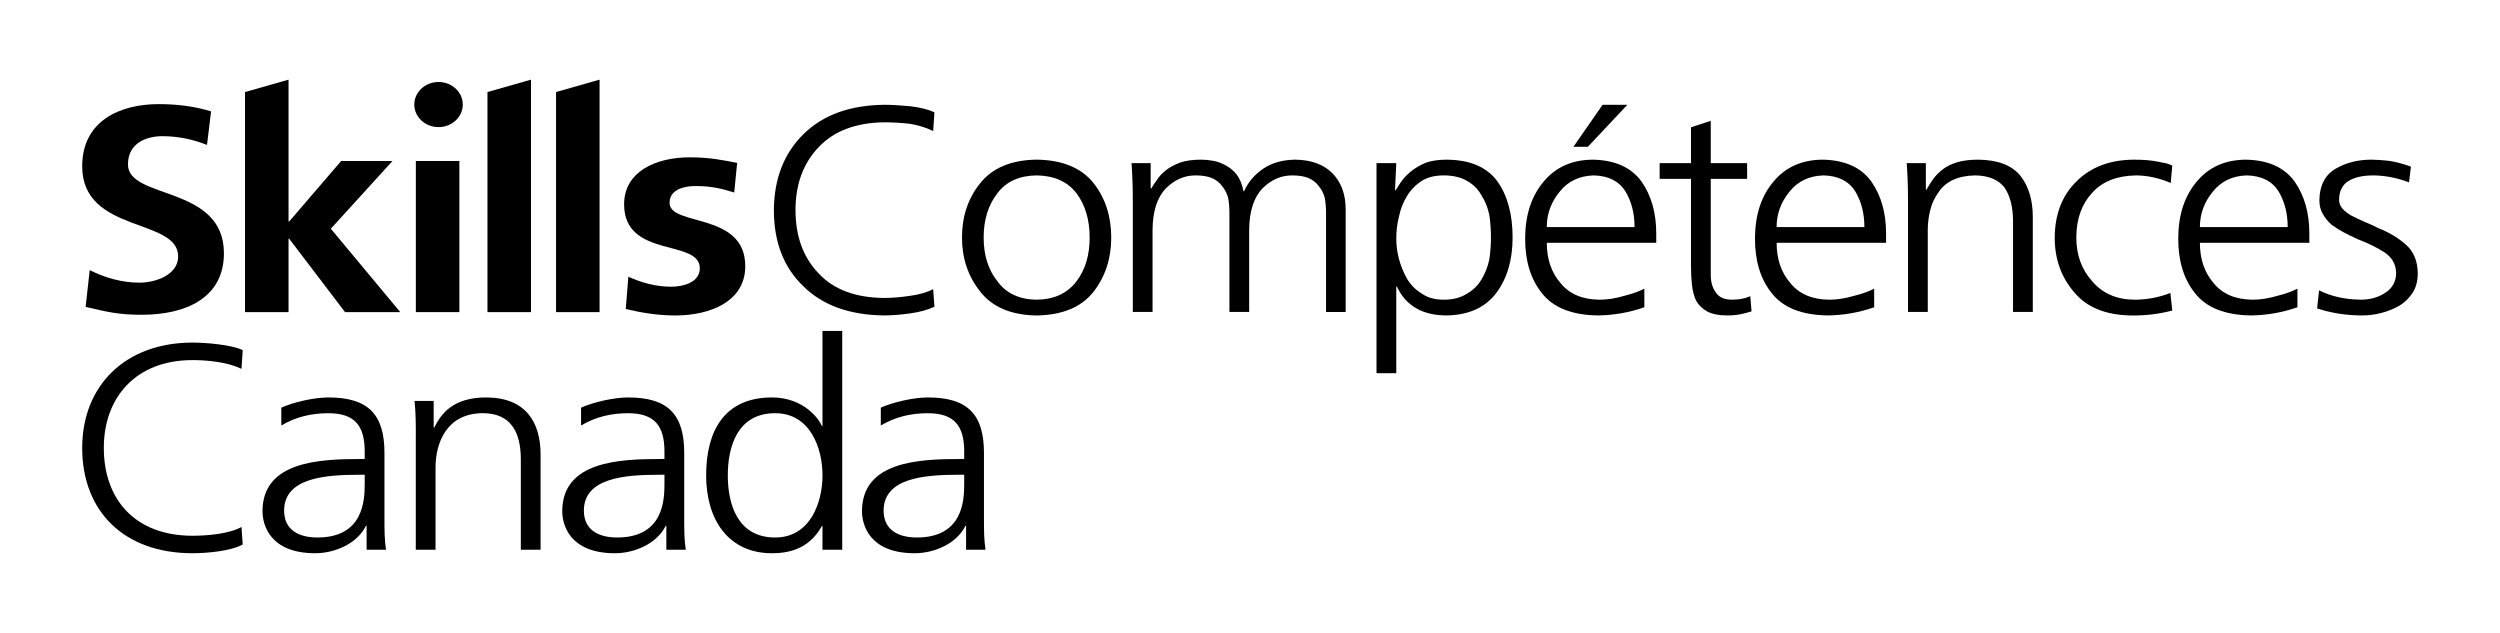
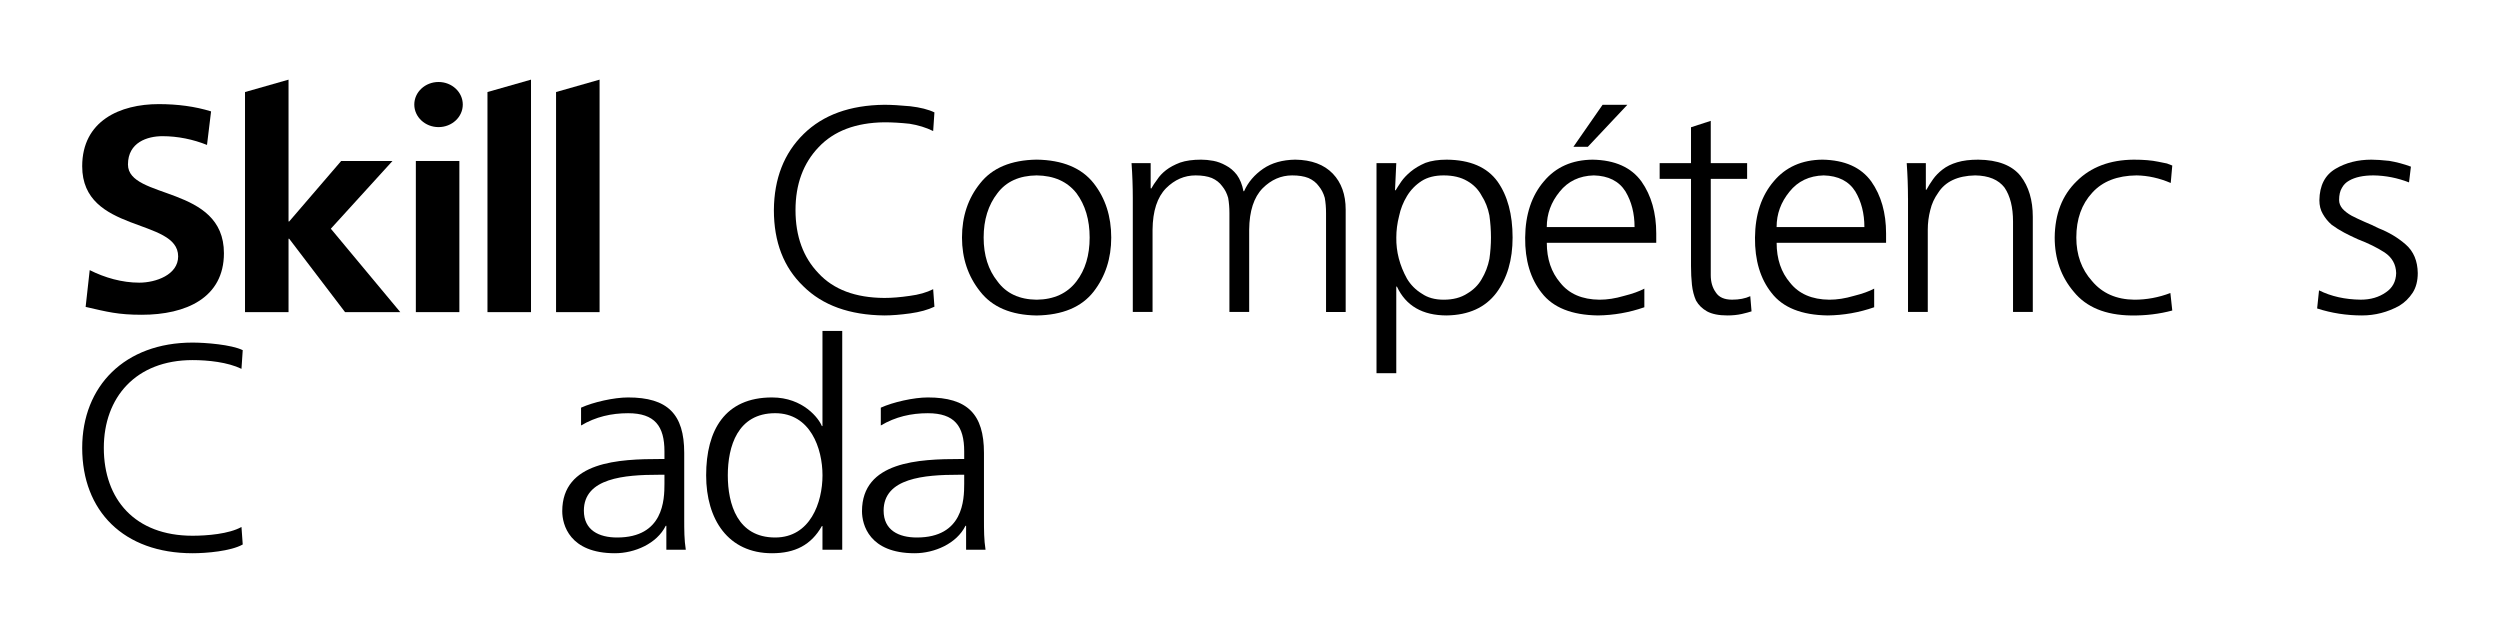
<svg xmlns="http://www.w3.org/2000/svg" width="237" height="60" viewBox="0 0 237 60" fill="none">
-   <path d="M69.603 18.248C68.341 17.861 67.416 17.636 65.908 17.636C64.797 17.636 63.475 17.998 63.475 19.223C63.475 21.503 70.651 20.058 70.651 25.232C70.651 28.57 67.356 29.907 64.001 29.907C62.431 29.907 60.83 29.656 59.321 29.294L59.567 26.234C60.859 26.819 62.215 27.181 63.633 27.181C64.681 27.181 66.342 26.819 66.342 25.429C66.342 22.62 59.166 24.538 59.166 19.365C59.166 16.277 62.152 14.915 65.387 14.915C67.326 14.915 68.589 15.194 69.882 15.444L69.603 18.248Z" fill="black" />
  <path d="M52.714 8.725V29.589H56.84V7.55L52.714 8.725Z" fill="black" />
  <path d="M46.212 8.725V29.589H50.339V7.55L46.212 8.725Z" fill="black" />
  <path d="M43.872 9.911C43.872 8.731 42.842 7.773 41.574 7.773C40.305 7.773 39.275 8.731 39.275 9.911C39.275 11.092 40.305 12.05 41.574 12.05C42.842 12.05 43.872 11.095 43.872 9.911Z" fill="black" />
  <path d="M43.548 15.261H39.422V29.589H43.548V15.261Z" fill="black" />
  <path d="M31.363 21.682L37.207 15.261H32.344L27.416 20.994H27.353V7.551L23.227 8.726V29.59H27.353V22.634H27.416L32.712 29.59H37.946L31.363 21.682Z" fill="black" />
  <path d="M19.624 13.74C18.316 13.214 16.859 12.91 15.402 12.91C13.974 12.91 12.131 13.492 12.131 15.595C12.131 18.941 21.228 17.53 21.228 24.004C21.228 28.236 17.631 29.84 13.438 29.84C11.179 29.84 10.168 29.564 8.118 29.094L8.504 25.607C9.931 26.326 11.565 26.796 13.202 26.796C14.776 26.796 16.889 26.05 16.889 24.307C16.889 20.629 7.792 22.149 7.792 15.762C7.792 11.446 11.389 9.87 15.045 9.87C16.829 9.87 18.493 10.09 20.01 10.56L19.624 13.74Z" fill="black" />
  <path d="M22.892 34.966C21.584 34.331 19.711 34.137 18.253 34.137C12.873 34.137 9.842 37.678 9.842 42.462C9.842 47.329 12.783 50.788 18.253 50.788C19.621 50.788 21.701 50.621 22.892 49.958L23.011 51.617C21.883 52.252 19.564 52.447 18.256 52.447C11.718 52.447 7.792 48.438 7.792 42.462C7.792 36.598 11.835 32.477 18.256 32.477C19.474 32.477 21.943 32.669 23.011 33.195L22.892 34.966Z" fill="black" />
-   <path d="M34.754 49.846H34.694C33.862 51.534 31.749 52.447 29.879 52.447C25.57 52.447 24.885 49.735 24.885 48.465C24.885 43.734 30.295 43.514 34.218 43.514H34.574V42.796C34.574 40.39 33.653 39.173 31.127 39.173C29.553 39.173 28.066 39.505 26.668 40.335V38.647C27.826 38.121 29.789 37.678 31.127 37.678C34.873 37.678 36.447 39.254 36.447 42.932V49.156C36.447 50.289 36.447 51.147 36.597 52.116H34.754V49.846ZM34.574 45.007H34.039C30.798 45.007 26.935 45.31 26.935 48.41C26.935 50.264 28.362 50.955 30.086 50.955C34.484 50.955 34.574 47.388 34.574 45.864V45.007Z" fill="black" />
-   <path d="M39.419 41.329C39.419 40.251 39.419 39.143 39.299 38.01H41.112V40.527H41.172C41.797 39.254 42.926 37.678 46.077 37.678C49.823 37.678 51.248 40.001 51.248 43.1V52.116H49.374V43.542C49.374 40.886 48.363 39.171 45.777 39.171C42.36 39.171 41.289 41.964 41.289 44.316V52.116H39.416V41.329H39.419Z" fill="black" />
  <path d="M63.17 49.846H63.11C62.278 51.534 60.168 52.447 58.295 52.447C53.986 52.447 53.301 49.735 53.301 48.465C53.301 43.734 58.711 43.514 62.634 43.514H62.99V42.796C62.99 40.39 62.069 39.173 59.543 39.173C57.969 39.173 56.482 39.505 55.084 40.335V38.647C56.242 38.121 58.205 37.678 59.543 37.678C63.289 37.678 64.864 39.254 64.864 42.932V49.156C64.864 50.289 64.864 51.147 65.013 52.116H63.17V49.846ZM62.99 45.007H62.455C59.214 45.007 55.351 45.31 55.351 48.41C55.351 50.264 56.778 50.955 58.502 50.955C62.901 50.955 62.99 47.388 62.99 45.864V45.007Z" fill="black" />
  <path d="M79.844 52.116H77.97V49.874H77.911C76.899 51.673 75.355 52.447 73.186 52.447C69.023 52.447 66.943 49.239 66.943 45.063C66.943 40.775 68.727 37.678 73.186 37.678C76.157 37.678 77.644 39.697 77.911 40.39H77.97V31.374H79.844V52.116ZM73.485 50.955C76.815 50.955 77.973 47.636 77.973 45.063C77.973 42.49 76.815 39.171 73.485 39.171C69.918 39.171 68.996 42.323 68.996 45.063C68.996 47.8 69.915 50.955 73.485 50.955Z" fill="black" />
  <path d="M91.586 49.846H91.526C90.694 51.534 88.585 52.447 86.711 52.447C82.402 52.447 81.717 49.735 81.717 48.465C81.717 43.734 87.127 43.514 91.05 43.514H91.406V42.796C91.406 40.39 90.485 39.173 87.959 39.173C86.382 39.173 84.898 39.505 83.5 40.335V38.647C84.659 38.121 86.621 37.678 87.959 37.678C91.706 37.678 93.28 39.254 93.28 42.932V49.156C93.28 50.289 93.28 51.147 93.429 52.116H91.586V49.846ZM91.406 45.007H90.871C87.63 45.007 83.767 45.31 83.767 48.41C83.767 50.264 85.194 50.955 86.918 50.955C91.317 50.955 91.406 47.388 91.406 45.864V45.007Z" fill="black" />
  <path d="M88.464 12.423C87.791 12.092 87.046 11.861 86.235 11.733C85.382 11.641 84.58 11.594 83.826 11.594C81.13 11.63 79.059 12.415 77.614 13.944C76.147 15.475 75.414 17.466 75.414 19.919C75.414 22.389 76.138 24.383 77.584 25.895C79.011 27.443 81.091 28.228 83.826 28.245C84.538 28.245 85.343 28.181 86.235 28.05C87.106 27.938 87.851 27.727 88.464 27.415L88.584 29.075C87.97 29.37 87.207 29.581 86.294 29.709C85.364 29.837 84.541 29.904 83.829 29.904C80.54 29.868 77.982 28.946 76.159 27.139C74.295 25.352 73.364 22.946 73.364 19.919C73.385 16.931 74.325 14.526 76.189 12.699C78.032 10.892 80.579 9.97 83.829 9.934C84.502 9.934 85.325 9.981 86.294 10.073C87.246 10.185 88.009 10.377 88.584 10.655L88.464 12.423Z" fill="black" />
  <path d="M91.197 22.52C91.197 20.51 91.772 18.794 92.921 17.374C94.07 15.918 95.853 15.172 98.271 15.133C100.728 15.169 102.533 15.918 103.682 17.374C104.792 18.794 105.345 20.51 105.345 22.52C105.345 24.494 104.792 26.198 103.682 27.638C102.533 29.114 100.728 29.868 98.271 29.907C95.853 29.871 94.07 29.114 92.921 27.638C91.772 26.198 91.197 24.491 91.197 22.52ZM93.25 22.52C93.25 24.199 93.687 25.58 94.558 26.669C95.39 27.813 96.629 28.392 98.274 28.412C99.92 28.392 101.177 27.813 102.051 26.669C102.883 25.58 103.299 24.199 103.299 22.52C103.299 20.841 102.883 19.44 102.051 18.316C101.18 17.21 99.92 16.648 98.274 16.628C96.629 16.648 95.39 17.21 94.558 18.316C93.684 19.44 93.25 20.841 93.25 22.52Z" fill="black" />
  <path d="M125.709 29.573V20.195C125.709 19.68 125.67 19.198 125.589 18.755C125.469 18.332 125.281 17.962 125.024 17.65C124.787 17.318 124.458 17.059 124.042 16.875C123.626 16.709 123.111 16.628 122.495 16.628C121.445 16.628 120.514 17.034 119.7 17.845C118.868 18.694 118.44 20.003 118.422 21.773V29.573H116.549V20.195C116.549 19.68 116.51 19.198 116.429 18.755C116.31 18.332 116.121 17.962 115.864 17.65C115.627 17.318 115.298 17.059 114.882 16.875C114.466 16.709 113.952 16.628 113.335 16.628C112.285 16.628 111.354 17.034 110.54 17.845C109.708 18.694 109.28 20.003 109.262 21.773V29.573H107.389V18.786C107.389 17.697 107.35 16.591 107.27 15.467H109.083V17.845L109.143 17.872C109.28 17.613 109.469 17.329 109.708 17.015C109.906 16.703 110.184 16.408 110.54 16.129C110.896 15.854 111.342 15.614 111.878 15.411C112.414 15.227 113.078 15.135 113.868 15.135C114.224 15.135 114.61 15.171 115.026 15.247C115.421 15.322 115.819 15.467 116.214 15.689C116.609 15.893 116.956 16.188 117.255 16.575C117.551 16.981 117.761 17.497 117.881 18.123H117.941C118.318 17.274 118.922 16.564 119.754 15.993C120.565 15.439 121.576 15.155 122.785 15.135C124.332 15.155 125.52 15.598 126.352 16.463C127.163 17.313 127.57 18.446 127.57 19.866V29.576H125.709V29.573Z" fill="black" />
  <path d="M130.493 15.467H132.367L132.247 18.04H132.307C132.427 17.836 132.603 17.561 132.842 17.21C133.061 16.895 133.357 16.583 133.734 16.269C134.111 15.957 134.575 15.678 135.132 15.439C135.685 15.236 136.362 15.136 137.152 15.136C139.372 15.155 140.976 15.845 141.966 17.21C142.918 18.555 143.394 20.326 143.394 22.52C143.394 24.642 142.879 26.393 141.847 27.774C140.796 29.158 139.231 29.868 137.152 29.904C134.853 29.904 133.276 28.991 132.427 27.167H132.367V35.381H130.493V15.467ZM141.344 22.52C141.344 21.818 141.293 21.119 141.194 20.418C141.057 19.716 140.808 19.089 140.452 18.538C140.135 17.948 139.68 17.488 139.085 17.154C138.489 16.803 137.747 16.628 136.855 16.628C136.023 16.628 135.329 16.803 134.776 17.154C134.201 17.525 133.734 18.003 133.378 18.591C133.022 19.181 132.774 19.808 132.636 20.471C132.456 21.172 132.37 21.854 132.37 22.517C132.349 23.862 132.687 25.162 133.381 26.418C133.737 27.009 134.204 27.479 134.779 27.83C135.332 28.217 136.026 28.412 136.858 28.412C137.75 28.412 138.492 28.217 139.088 27.83C139.683 27.479 140.138 27.028 140.455 26.474C140.811 25.884 141.06 25.238 141.197 24.539C141.293 23.856 141.344 23.183 141.344 22.52Z" fill="black" />
  <path d="M155.878 29.13C154.451 29.629 152.984 29.885 151.479 29.904C149.001 29.868 147.23 29.158 146.159 27.774C145.087 26.429 144.564 24.675 144.585 22.52C144.606 20.326 145.198 18.546 146.368 17.182C147.496 15.837 149.034 15.155 150.976 15.136C153.098 15.172 154.642 15.865 155.615 17.21C156.545 18.538 157.012 20.178 157.012 22.133V23.018H146.637C146.637 24.55 147.062 25.811 147.915 26.808C148.747 27.858 149.986 28.395 151.632 28.412C152.365 28.412 153.137 28.292 153.951 28.053C154.762 27.849 155.408 27.618 155.884 27.362V29.13H155.878ZM154.956 21.523C154.956 20.234 154.669 19.109 154.095 18.148C153.481 17.171 152.479 16.664 151.093 16.628C149.726 16.664 148.645 17.182 147.852 18.176C147.038 19.173 146.634 20.287 146.634 21.523H154.956ZM151.925 9.934H154.274L150.528 13.916H149.16L151.925 9.934Z" fill="black" />
  <path d="M165.627 16.959H162.18V26.087C162.18 26.733 162.338 27.276 162.656 27.718C162.952 28.18 163.467 28.409 164.203 28.409C164.876 28.409 165.451 28.297 165.926 28.078L166.046 29.517C165.828 29.59 165.519 29.673 165.124 29.765C164.708 29.857 164.254 29.904 163.757 29.904C162.943 29.904 162.3 29.776 161.824 29.517C161.369 29.258 161.022 28.918 160.782 28.492C160.585 28.05 160.456 27.551 160.396 27C160.336 26.446 160.307 25.847 160.307 25.201V16.959H157.335V15.467H160.307V12.064L162.18 11.457V15.467H165.627V16.959Z" fill="black" />
  <path d="M177.666 29.13C176.239 29.628 174.772 29.885 173.267 29.904C170.79 29.868 169.015 29.158 167.947 27.774C166.875 26.429 166.352 24.675 166.373 22.52C166.394 20.326 166.986 18.546 168.156 17.182C169.284 15.837 170.822 15.155 172.765 15.135C174.886 15.171 176.43 15.865 177.403 17.21C178.333 18.538 178.8 20.178 178.8 22.133V23.018H168.425C168.425 24.549 168.85 25.811 169.703 26.808C170.535 27.858 171.774 28.395 173.42 28.412C174.153 28.412 174.925 28.292 175.739 28.052C176.55 27.849 177.196 27.618 177.672 27.362V29.13H177.666ZM176.744 21.523C176.744 20.234 176.457 19.109 175.883 18.148C175.269 17.171 174.267 16.664 172.881 16.628C171.514 16.664 170.433 17.182 169.64 18.176C168.826 19.173 168.422 20.287 168.422 21.523H176.744Z" fill="black" />
  <path d="M180.877 18.786C180.877 17.697 180.838 16.592 180.757 15.467H182.57V17.984H182.63C182.81 17.653 183.016 17.321 183.256 16.987C183.492 16.656 183.791 16.352 184.147 16.074C184.524 15.779 184.988 15.548 185.545 15.383C186.098 15.216 186.763 15.136 187.538 15.136C189.399 15.155 190.737 15.67 191.551 16.684C192.323 17.68 192.709 18.97 192.709 20.557V29.573H190.835V20.997C190.835 19.652 190.569 18.583 190.033 17.789C189.459 17.035 188.528 16.645 187.238 16.628C185.575 16.664 184.405 17.218 183.731 18.288C183.375 18.786 183.127 19.329 182.989 19.919C182.831 20.526 182.753 21.144 182.753 21.774V29.573H180.88V18.786H180.877Z" fill="black" />
  <path d="M205.785 17.346C204.714 16.887 203.634 16.645 202.545 16.628C200.722 16.648 199.325 17.19 198.352 18.26C197.341 19.348 196.835 20.768 196.835 22.52C196.835 24.16 197.329 25.535 198.322 26.641C199.292 27.802 200.629 28.392 202.335 28.412C203.505 28.412 204.642 28.2 205.752 27.777L205.932 29.436C204.702 29.768 203.406 29.924 202.039 29.907C199.6 29.871 197.787 29.125 196.599 27.666C195.39 26.245 194.785 24.53 194.785 22.52C194.806 20.29 195.497 18.51 196.865 17.182C198.211 15.837 200.016 15.155 202.275 15.136C203.206 15.136 203.978 15.2 204.594 15.33C204.912 15.386 205.19 15.442 205.426 15.498C205.645 15.573 205.812 15.637 205.932 15.692L205.785 17.346Z" fill="black" />
-   <path d="M217.791 29.13C216.364 29.629 214.898 29.885 213.392 29.904C210.915 29.868 209.14 29.158 208.072 27.774C207.001 26.429 206.477 24.675 206.498 22.52C206.519 20.326 207.111 18.547 208.281 17.182C209.41 15.837 210.948 15.155 212.89 15.136C215.011 15.172 216.555 15.865 217.528 17.21C218.459 18.538 218.925 20.178 218.925 22.133V23.018H208.551C208.551 24.55 208.976 25.811 209.828 26.808C210.66 27.858 211.899 28.395 213.545 28.412C214.278 28.412 215.05 28.292 215.864 28.053C216.675 27.849 217.322 27.618 217.797 27.362V29.13H217.791ZM216.873 21.523C216.873 20.234 216.585 19.109 216.011 18.148C215.397 17.171 214.395 16.664 213.009 16.628C211.642 16.664 210.562 17.182 209.769 18.176C208.955 19.173 208.551 20.287 208.551 21.523H216.873Z" fill="black" />
  <path d="M223.797 28.409C224.727 28.409 225.52 28.178 226.176 27.718C226.81 27.295 227.136 26.686 227.157 25.892C227.136 25.062 226.771 24.408 226.056 23.929C225.344 23.469 224.5 23.055 223.53 22.684C223.076 22.481 222.639 22.269 222.223 22.049C221.807 21.829 221.409 21.579 221.035 21.303C220.697 21.008 220.421 20.668 220.203 20.281C219.984 19.914 219.877 19.479 219.877 18.981C219.898 17.58 220.412 16.583 221.424 15.993C222.393 15.422 223.524 15.136 224.811 15.136C225.248 15.136 225.811 15.175 226.505 15.25C227.199 15.367 227.881 15.548 228.555 15.798L228.375 17.291C227.286 16.867 226.164 16.645 225.015 16.628C224.042 16.628 223.27 16.792 222.696 17.124C222.399 17.288 222.169 17.519 222.013 17.811C221.834 18.104 221.747 18.488 221.747 18.967C221.747 19.259 221.855 19.535 222.073 19.791C222.292 20.031 222.579 20.251 222.935 20.451C223.291 20.635 223.698 20.827 224.153 21.027C224.608 21.211 225.054 21.417 225.49 21.637C226.481 22.027 227.343 22.545 228.076 23.191C228.809 23.837 229.186 24.736 229.204 25.881C229.204 26.621 229.045 27.24 228.728 27.741C228.39 28.259 227.965 28.676 227.45 28.988C226.34 29.598 225.161 29.904 223.913 29.904C222.447 29.904 221.029 29.684 219.664 29.242L219.844 27.526C220.993 28.097 222.309 28.392 223.797 28.409Z" fill="black" />
</svg>